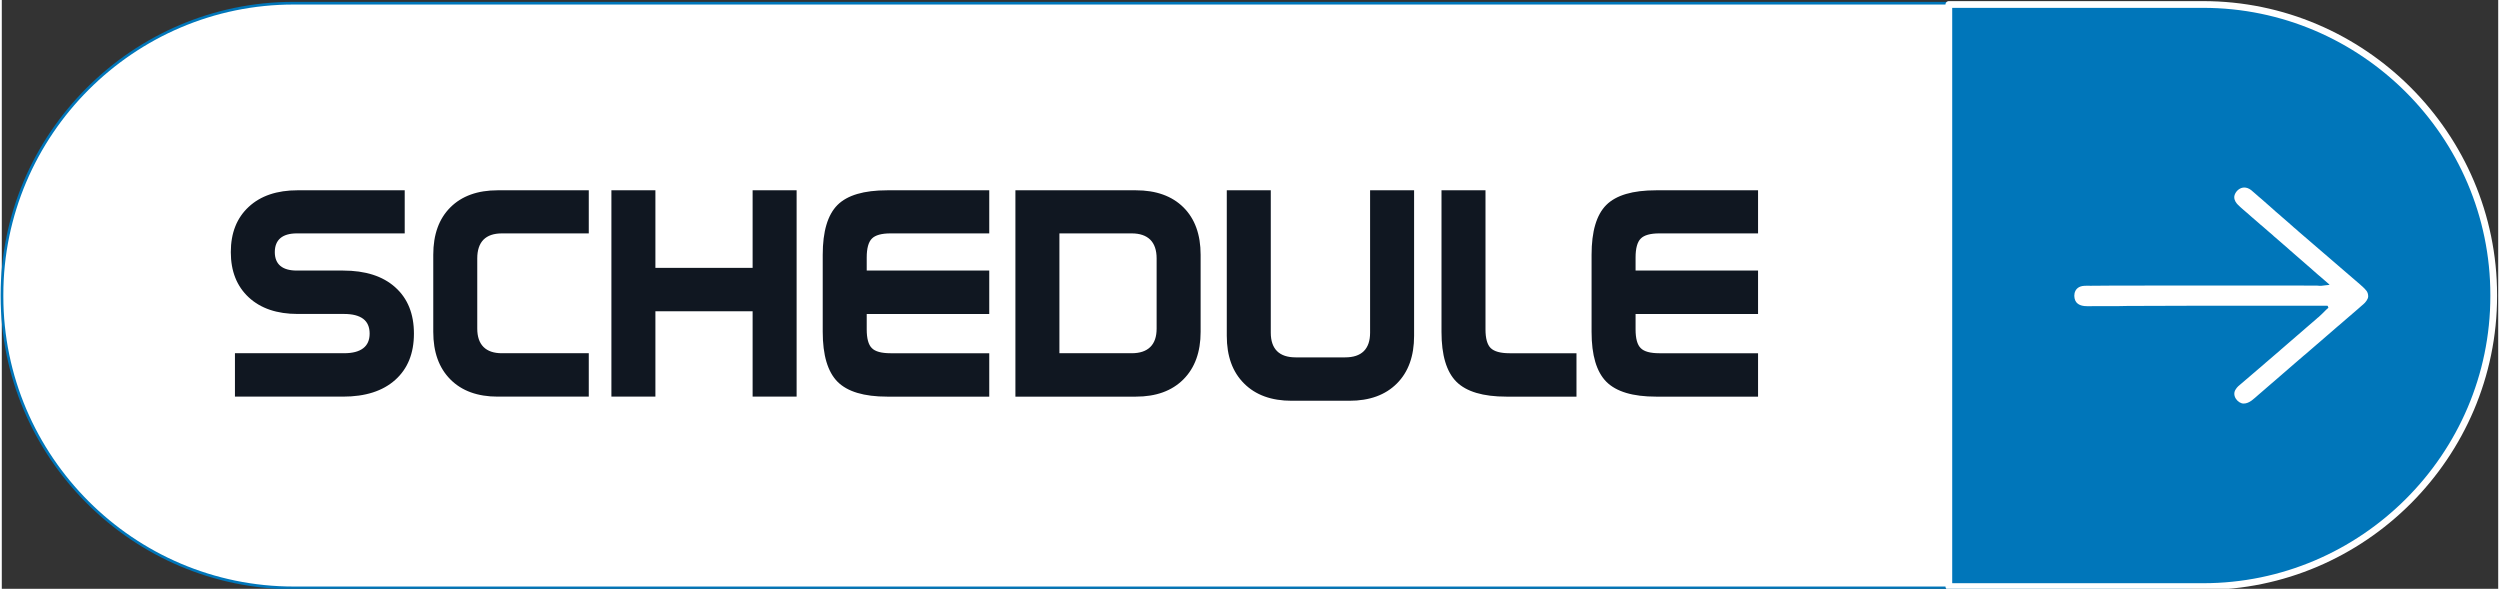
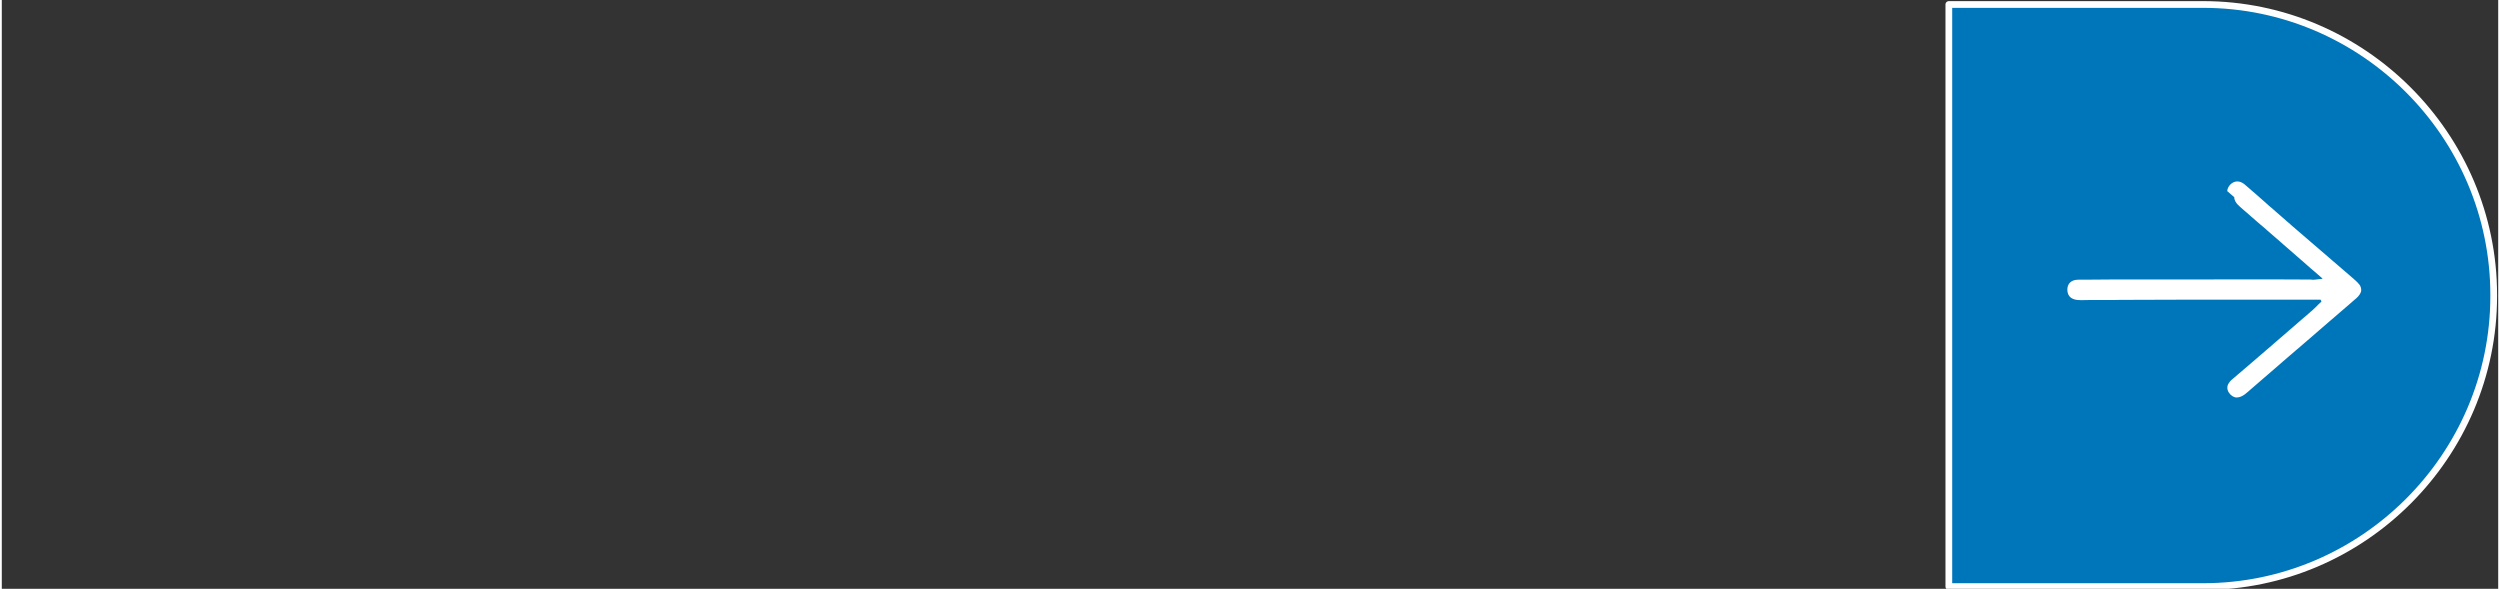
<svg xmlns="http://www.w3.org/2000/svg" xml:space="preserve" width="501px" height="118px" version="1.1" style="shape-rendering:geometricPrecision; text-rendering:geometricPrecision; image-rendering:optimizeQuality; fill-rule:evenodd; clip-rule:evenodd" viewBox="0 0 501 118.17">
  <rect x="0" y="0" width="501" height="118.17" fill="#333333" stroke="none" />
  <defs>
    <style type="text/css">
   
    .str1 {stroke:white;stroke-width:1.35;stroke-linecap:round;stroke-linejoin:round;stroke-miterlimit:22.926}
    .str0 {stroke:#0076BA;stroke-width:0.54;stroke-linecap:round;stroke-linejoin:round;stroke-miterlimit:22.926}
    .fil2 {fill:#0076BA}
    .fil0 {fill:white}
    .fil1 {fill:#101721;fill-rule:nonzero}
   
  </style>
  </defs>
  <g id="Layer_x0020_1">
    <g id="_1769955826832">
-       <path class="fil0 str0" d="M58.56 0.64l376.18 0c32.19,0 58.52,26.34 58.52,58.52l0 0.31c0,32.18 -26.33,58.51 -58.52,58.51l-376.18 0c-32.19,0 -58.52,-26.33 -58.52,-58.51l0 -0.31c0,-32.18 26.33,-58.52 58.52,-58.52z" />
-       <path class="fil1" d="M59.38 38.19l21.48 0 0 8.65 -21.65 0c-1.45,0 -2.55,0.32 -3.3,0.95 -0.74,0.63 -1.12,1.57 -1.12,2.81 0,1.22 0.38,2.15 1.12,2.77 0.75,0.62 1.85,0.93 3.3,0.93l9.28 0c4.48,0 7.96,1.11 10.46,3.35 2.51,2.24 3.76,5.33 3.76,9.3 0,3.97 -1.25,7.06 -3.76,9.3 -2.5,2.23 -5.98,3.35 -10.46,3.35l-21.7 0 0 -8.71 21.91 0c1.69,0 2.96,-0.33 3.83,-1 0.86,-0.65 1.29,-1.64 1.29,-2.94 0,-1.32 -0.43,-2.31 -1.29,-2.96 -0.87,-0.65 -2.14,-0.98 -3.83,-0.98l-9.32 0c-4.14,0 -7.43,-1.11 -9.82,-3.33 -2.4,-2.23 -3.6,-5.25 -3.6,-9.08 0,-3.85 1.2,-6.87 3.6,-9.09 2.39,-2.22 5.68,-3.32 9.82,-3.32zm40.15 0l18.27 0 0 8.65 -17.43 0c-1.63,0 -2.86,0.42 -3.7,1.26 -0.83,0.85 -1.25,2.1 -1.25,3.75l0 14.09c0,1.63 0.42,2.86 1.25,3.69 0.84,0.84 2.07,1.26 3.7,1.26l17.43 0 0 8.71 -18.27 0c-4.04,0 -7.21,-1.15 -9.5,-3.45 -2.3,-2.31 -3.44,-5.49 -3.44,-9.55l0 -15.47c0,-4.06 1.14,-7.23 3.44,-9.52 2.29,-2.28 5.46,-3.42 9.5,-3.42zm22.81 0l8.83 0 0 15.57 19.51 0 0 -15.57 8.83 0 0 41.41 -8.83 0 0 -17.13 -19.51 0 0 17.13 -8.83 0 0 -41.41zm55.35 0l20.48 0 0 8.65 -19.81 0c-1.8,0 -3.06,0.35 -3.74,1.04 -0.69,0.68 -1.04,1.96 -1.04,3.8l0 2.62 24.59 0 0 8.71 -24.59 0 0 3.09c0,1.83 0.34,3.09 1.03,3.76 0.67,0.69 1.93,1.03 3.75,1.03l19.81 0 0 8.71 -20.48 0c-4.66,0 -7.98,-1 -9.96,-2.98 -1.98,-2 -2.98,-5.33 -2.98,-10.02l0 -15.47c0,-4.69 0.99,-8.01 2.96,-9.99 1.98,-1.97 5.3,-2.95 9.98,-2.95zm34.56 8.65l0 24.05 14.5 0c1.65,0 2.9,-0.42 3.75,-1.26 0.84,-0.83 1.26,-2.06 1.26,-3.69l0 -14.09c0,-1.65 -0.43,-2.9 -1.28,-3.75 -0.86,-0.84 -2.1,-1.26 -3.73,-1.26l-14.5 0zm-8.83 -8.65l24.17 0c4.06,0 7.24,1.14 9.55,3.42 2.3,2.29 3.45,5.46 3.45,9.52l0 15.47c0,4.04 -1.15,7.22 -3.45,9.53 -2.31,2.32 -5.49,3.47 -9.55,3.47l-24.17 0 0 -41.41zm42.42 0l8.83 0 0 28.58c0,1.63 0.42,2.86 1.26,3.7 0.85,0.84 2.1,1.25 3.75,1.25l9.91 0c1.65,0 2.9,-0.41 3.75,-1.25 0.84,-0.84 1.26,-2.07 1.26,-3.7l0 -28.58 8.83 0 0 29.22c0,4.06 -1.15,7.25 -3.45,9.55 -2.31,2.32 -5.49,3.47 -9.55,3.47l-11.56 0c-4.06,0 -7.25,-1.15 -9.56,-3.47 -2.32,-2.3 -3.47,-5.49 -3.47,-9.55l0 -29.22zm43.09 0l8.83 0 0 27.91c0,1.81 0.35,3.07 1.04,3.75 0.71,0.69 1.97,1.04 3.79,1.04l13.43 0 0 8.71 -14.06 0c-4.69,0 -8.03,-1 -10.03,-2.98 -2,-2 -3,-5.33 -3,-10.02l0 -28.41zm43.06 0l20.47 0 0 8.65 -19.81 0c-1.8,0 -3.05,0.35 -3.73,1.04 -0.69,0.68 -1.04,1.96 -1.04,3.8l0 2.62 24.58 0 0 8.71 -24.58 0 0 3.09c0,1.83 0.34,3.09 1.03,3.76 0.67,0.69 1.92,1.03 3.74,1.03l19.81 0 0 8.71 -20.47 0c-4.67,0 -7.99,-1 -9.97,-2.98 -1.98,-2 -2.97,-5.33 -2.97,-10.02l0 -15.47c0,-4.69 0.98,-8.01 2.95,-9.99 1.98,-1.97 5.3,-2.95 9.99,-2.95z" />
      <path class="fil2 str1" d="M390.75 0.9l51.03 0c32.07,0 58.32,26.25 58.32,58.32l0 0.18c0,32.08 -26.25,58.32 -58.32,58.32l-51.03 0 0 -116.82z" />
-       <path class="fil0" d="M448.03 39.58c0,0.65 0.4,1.18 0.74,1.52 0.67,0.67 1.42,1.26 2.13,1.89l0.61 0.54c0.07,0.07 0.08,0.07 0.15,0.13l1.68 1.46c0.08,0.07 0.09,0.06 0.16,0.12l1.4 1.22c0.07,0.06 0.08,0.06 0.15,0.13l0.77 0.66c0.06,0.05 0.08,0.08 0.14,0.14l1.85 1.6c0.35,0.32 0.73,0.6 1.07,0.93 0.1,0.1 0.2,0.18 0.31,0.28l3.08 2.68c0.32,0.26 0.58,0.53 0.9,0.78l0.61 0.54c0.12,0.11 0.2,0.16 0.32,0.28l0.61 0.54c0.5,0.44 1.04,0.86 1.54,1.32 0.22,0.21 0.78,0.64 0.91,0.83 -0.34,0.01 -1.18,0.14 -1.61,0.18 -0.27,0.02 -0.63,0 -0.84,-0.03 -0.4,-0.05 -33.33,-0.01 -36.76,-0.01 -1.16,0 -2.33,0 -3.49,0l-5.2 0.04c-0.56,0 -1.21,-0.03 -1.7,0.05 -1.95,0.34 -1.85,2.48 -1.24,3.24 0.24,0.3 0.55,0.5 0.96,0.64 0.84,0.27 1.92,0.15 2.95,0.15l4.75 0c0.55,0 1,-0.03 1.57,-0.03 4.27,0 8.44,-0.04 12.71,-0.04l27.45 0c0.14,0 0.14,0.29 0.21,0.42 -0.27,0.18 -0.92,0.86 -1.15,1.09l-0.87 0.81c-0.07,0.06 -0.09,0.06 -0.16,0.12 -0.06,0.06 -0.09,0.1 -0.16,0.15 -0.11,0.1 -0.18,0.16 -0.3,0.26l-1.8 1.55c-0.07,0.06 -0.08,0.07 -0.15,0.13l-5.02 4.34c-0.06,0.05 -0.08,0.08 -0.14,0.13l-2.88 2.47c-0.07,0.06 -0.08,0.08 -0.14,0.13l-4.71 4.03c-0.23,0.17 -0.39,0.36 -0.62,0.53 -0.19,0.16 -0.36,0.41 -0.5,0.62 -0.86,1.28 0.47,2.85 1.59,2.85 1.19,0 2.12,-1.04 2.95,-1.74l1.16 -1c0.09,-0.07 0.11,-0.1 0.21,-0.18 0.08,-0.06 0.1,-0.1 0.18,-0.16l3.52 -3.04c0.33,-0.28 0.64,-0.58 0.98,-0.85 0.08,-0.06 0.1,-0.1 0.18,-0.16l2.74 -2.36c0.08,-0.08 0.12,-0.09 0.21,-0.18 0.08,-0.07 0.11,-0.09 0.19,-0.15l4.27 -3.69c0.09,-0.07 0.12,-0.12 0.21,-0.18l2.15 -1.86c0.09,-0.08 0.13,-0.1 0.21,-0.17l1.35 -1.17c0.08,-0.08 0.12,-0.1 0.21,-0.18l1.93 -1.66c0.34,-0.27 0.64,-0.58 0.97,-0.85l0.4 -0.34c0.42,-0.35 0.98,-1.04 0.98,-1.59 0,-0.96 -0.52,-1.35 -1.16,-1.98 -0.08,-0.08 -0.1,-0.09 -0.19,-0.16 -0.08,-0.07 -0.1,-0.1 -0.18,-0.17l-12.48 -10.74c-0.08,-0.08 -0.09,-0.09 -0.18,-0.17l-0.39 -0.34c-0.09,-0.08 -0.13,-0.09 -0.21,-0.17 -0.09,-0.08 -0.1,-0.09 -0.19,-0.16 -0.08,-0.07 -0.12,-0.13 -0.2,-0.19l-1.94 -1.69c-0.14,-0.13 -0.25,-0.22 -0.39,-0.34 -0.08,-0.06 -0.11,-0.11 -0.18,-0.17 -0.54,-0.42 -1.04,-0.89 -1.55,-1.35 -0.09,-0.07 -0.12,-0.11 -0.21,-0.18l-1.93 -1.7c-0.4,-0.31 -0.77,-0.67 -1.16,-1l-0.58 -0.5c-1.99,-1.94 -3.76,-0.04 -3.76,1.11z" />
+       <path class="fil0" d="M448.03 39.58c0,0.65 0.4,1.18 0.74,1.52 0.67,0.67 1.42,1.26 2.13,1.89l0.61 0.54c0.07,0.07 0.08,0.07 0.15,0.13l1.68 1.46c0.08,0.07 0.09,0.06 0.16,0.12c0.07,0.06 0.08,0.06 0.15,0.13l0.77 0.66c0.06,0.05 0.08,0.08 0.14,0.14l1.85 1.6c0.35,0.32 0.73,0.6 1.07,0.93 0.1,0.1 0.2,0.18 0.31,0.28l3.08 2.68c0.32,0.26 0.58,0.53 0.9,0.78l0.61 0.54c0.12,0.11 0.2,0.16 0.32,0.28l0.61 0.54c0.5,0.44 1.04,0.86 1.54,1.32 0.22,0.21 0.78,0.64 0.91,0.83 -0.34,0.01 -1.18,0.14 -1.61,0.18 -0.27,0.02 -0.63,0 -0.84,-0.03 -0.4,-0.05 -33.33,-0.01 -36.76,-0.01 -1.16,0 -2.33,0 -3.49,0l-5.2 0.04c-0.56,0 -1.21,-0.03 -1.7,0.05 -1.95,0.34 -1.85,2.48 -1.24,3.24 0.24,0.3 0.55,0.5 0.96,0.64 0.84,0.27 1.92,0.15 2.95,0.15l4.75 0c0.55,0 1,-0.03 1.57,-0.03 4.27,0 8.44,-0.04 12.71,-0.04l27.45 0c0.14,0 0.14,0.29 0.21,0.42 -0.27,0.18 -0.92,0.86 -1.15,1.09l-0.87 0.81c-0.07,0.06 -0.09,0.06 -0.16,0.12 -0.06,0.06 -0.09,0.1 -0.16,0.15 -0.11,0.1 -0.18,0.16 -0.3,0.26l-1.8 1.55c-0.07,0.06 -0.08,0.07 -0.15,0.13l-5.02 4.34c-0.06,0.05 -0.08,0.08 -0.14,0.13l-2.88 2.47c-0.07,0.06 -0.08,0.08 -0.14,0.13l-4.71 4.03c-0.23,0.17 -0.39,0.36 -0.62,0.53 -0.19,0.16 -0.36,0.41 -0.5,0.62 -0.86,1.28 0.47,2.85 1.59,2.85 1.19,0 2.12,-1.04 2.95,-1.74l1.16 -1c0.09,-0.07 0.11,-0.1 0.21,-0.18 0.08,-0.06 0.1,-0.1 0.18,-0.16l3.52 -3.04c0.33,-0.28 0.64,-0.58 0.98,-0.85 0.08,-0.06 0.1,-0.1 0.18,-0.16l2.74 -2.36c0.08,-0.08 0.12,-0.09 0.21,-0.18 0.08,-0.07 0.11,-0.09 0.19,-0.15l4.27 -3.69c0.09,-0.07 0.12,-0.12 0.21,-0.18l2.15 -1.86c0.09,-0.08 0.13,-0.1 0.21,-0.17l1.35 -1.17c0.08,-0.08 0.12,-0.1 0.21,-0.18l1.93 -1.66c0.34,-0.27 0.64,-0.58 0.97,-0.85l0.4 -0.34c0.42,-0.35 0.98,-1.04 0.98,-1.59 0,-0.96 -0.52,-1.35 -1.16,-1.98 -0.08,-0.08 -0.1,-0.09 -0.19,-0.16 -0.08,-0.07 -0.1,-0.1 -0.18,-0.17l-12.48 -10.74c-0.08,-0.08 -0.09,-0.09 -0.18,-0.17l-0.39 -0.34c-0.09,-0.08 -0.13,-0.09 -0.21,-0.17 -0.09,-0.08 -0.1,-0.09 -0.19,-0.16 -0.08,-0.07 -0.12,-0.13 -0.2,-0.19l-1.94 -1.69c-0.14,-0.13 -0.25,-0.22 -0.39,-0.34 -0.08,-0.06 -0.11,-0.11 -0.18,-0.17 -0.54,-0.42 -1.04,-0.89 -1.55,-1.35 -0.09,-0.07 -0.12,-0.11 -0.21,-0.18l-1.93 -1.7c-0.4,-0.31 -0.77,-0.67 -1.16,-1l-0.58 -0.5c-1.99,-1.94 -3.76,-0.04 -3.76,1.11z" />
    </g>
  </g>
</svg>